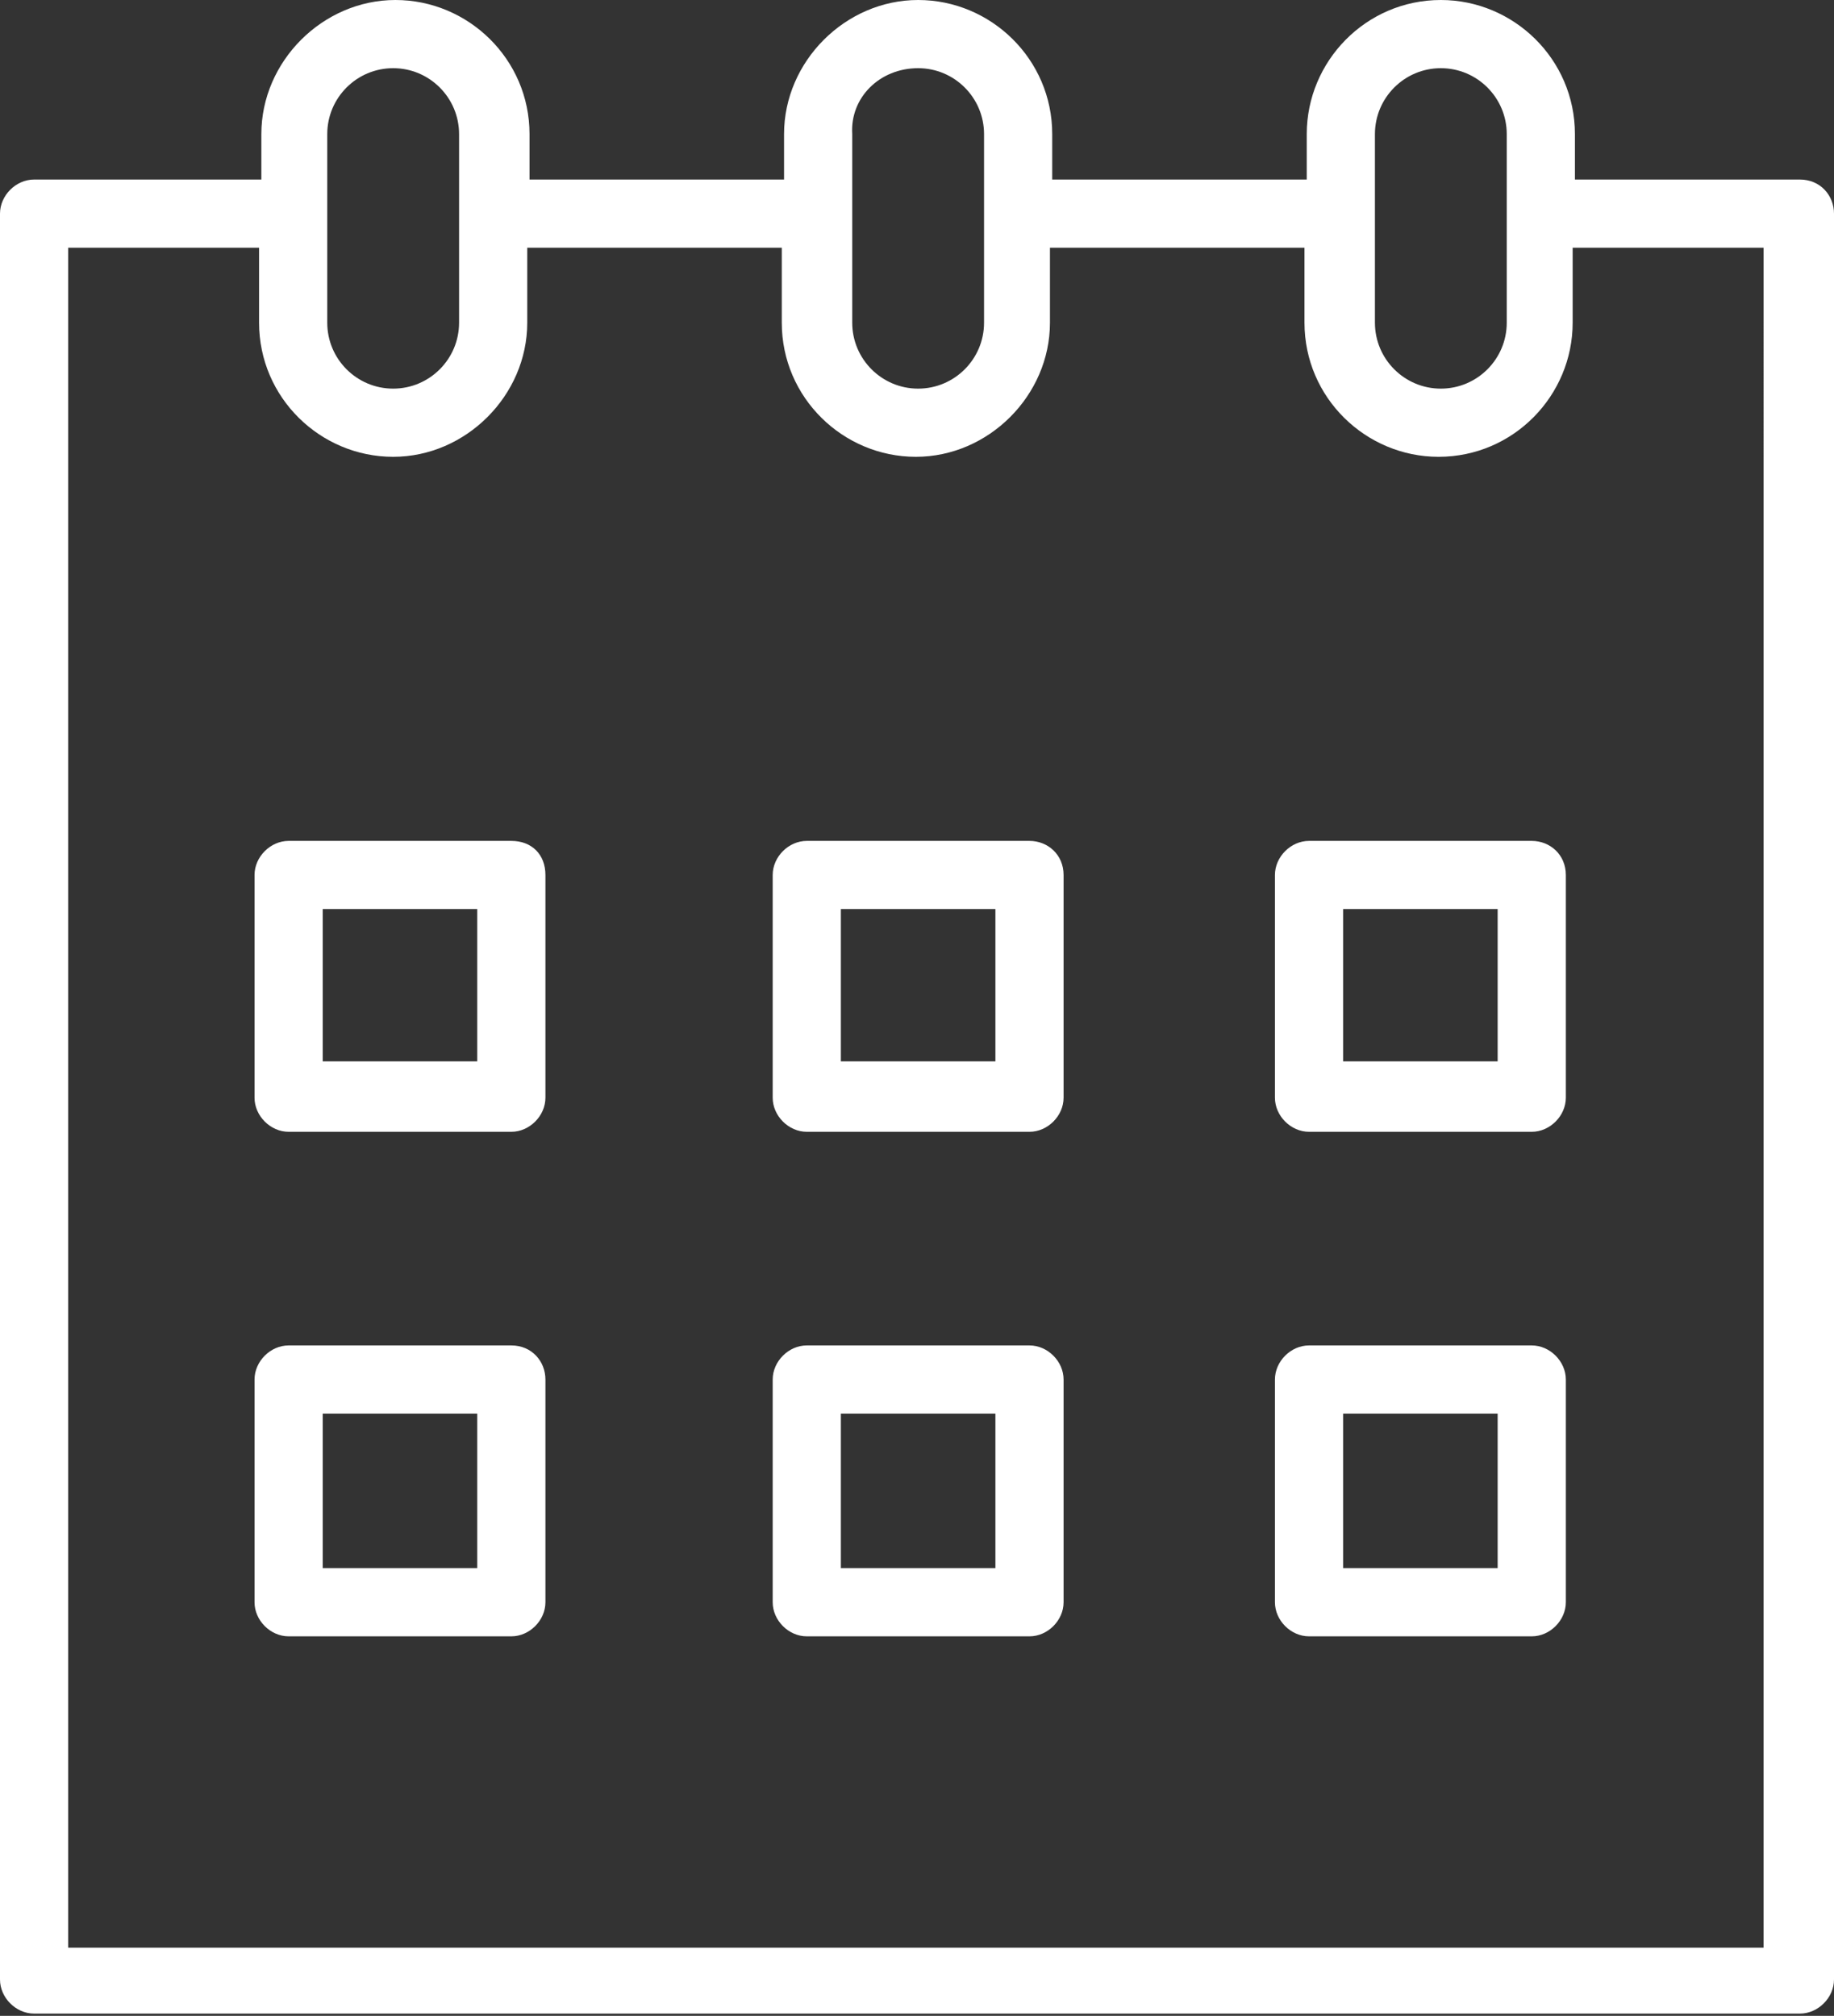
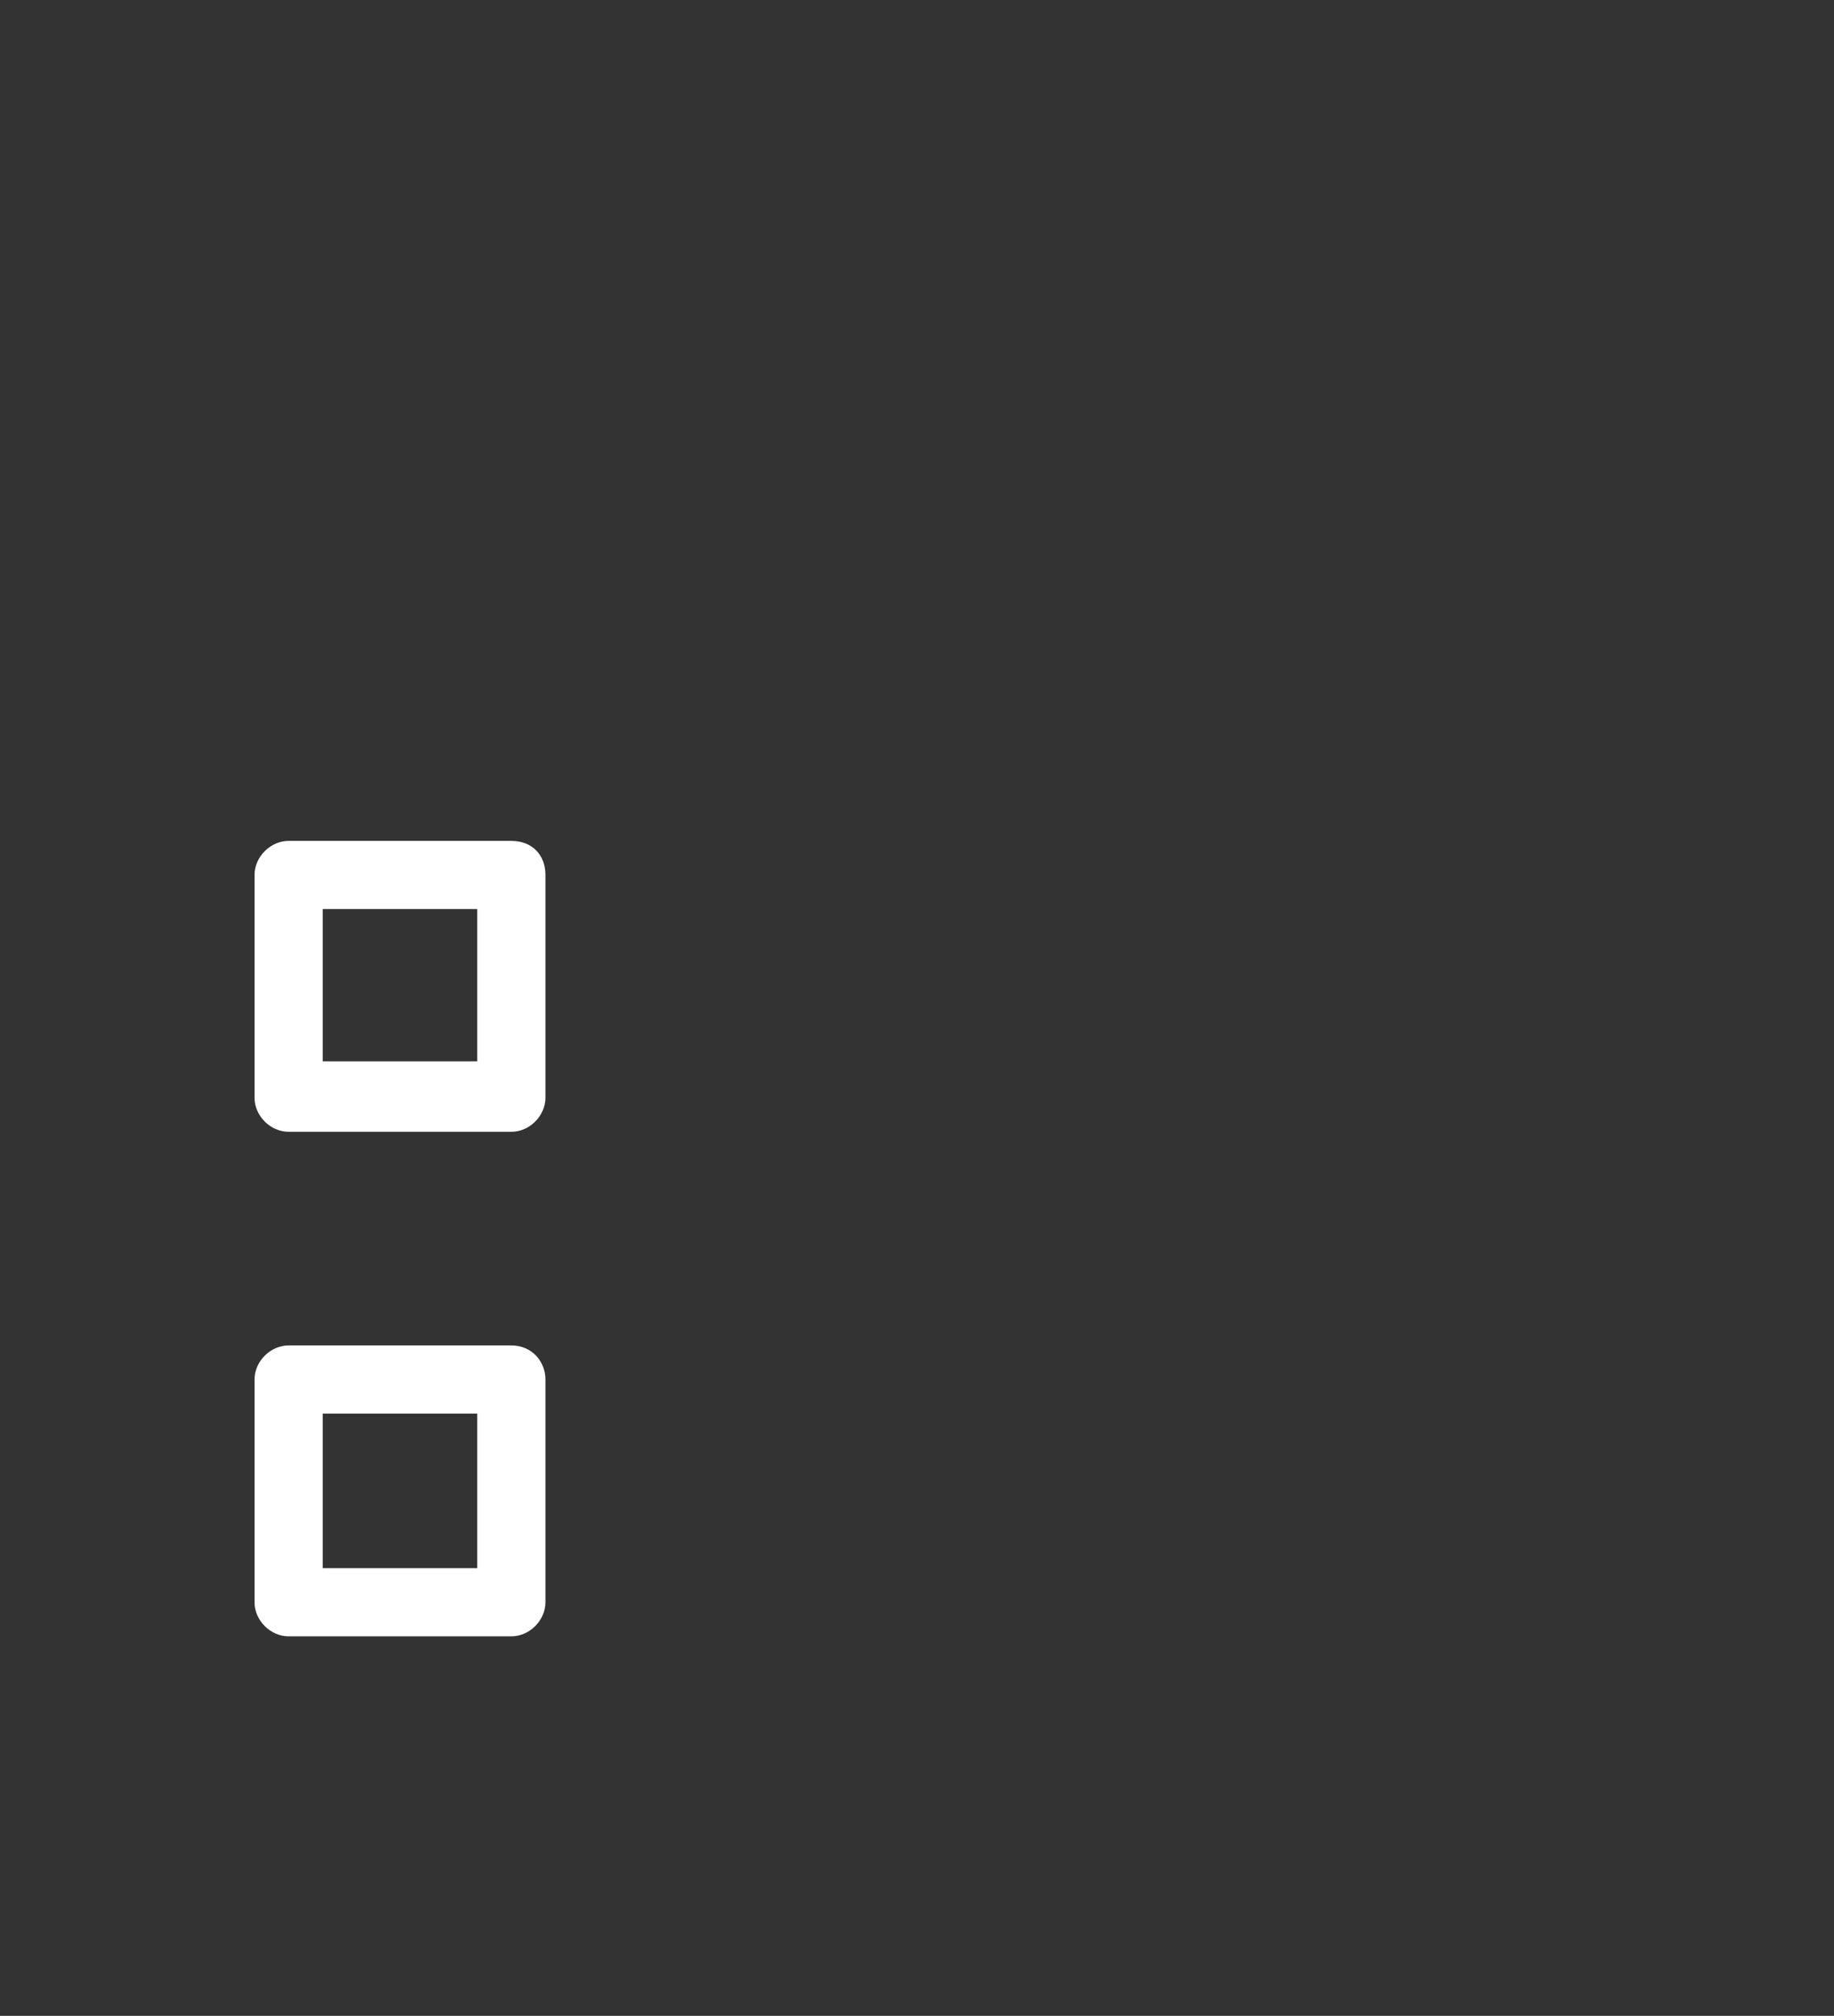
<svg xmlns="http://www.w3.org/2000/svg" version="1.1" id="Layer_1" x="0px" y="0px" viewBox="0 0 80.7 88.7" style="enable-background:new 0 0 80.7 88.7;" xml:space="preserve">
  <rect x="0" y="0" width="80.7" height="88.7" fill="#333333" stroke="none" />
  <style type="text/css">
	.st0{fill:#FFFFFF;}
</style>
  <g>
    <path class="st0" d="M22.5,37h-9.8c-0.8,0-1.5,0.7-1.5,1.5v9.8c0,0.8,0.7,1.5,1.5,1.5h9.8c0.8,0,1.5-0.7,1.5-1.5v-9.8   C24,37.6,23.4,37,22.5,37z M21,46.7h-6.8V40H21V46.7z" />
-     <path class="st0" d="M45.3,37h-9.8c-0.8,0-1.5,0.7-1.5,1.5v9.8c0,0.8,0.7,1.5,1.5,1.5h9.8c0.8,0,1.5-0.7,1.5-1.5v-9.8   C46.8,37.6,46.1,37,45.3,37z M43.8,46.7H37V40h6.8V46.7z" />
-     <path class="st0" d="M67.4,37h-9.8c-0.8,0-1.5,0.7-1.5,1.5v9.8c0,0.8,0.7,1.5,1.5,1.5h9.8c0.8,0,1.5-0.7,1.5-1.5v-9.8   C68.9,37.6,68.2,37,67.4,37z M65.9,46.7h-6.8V40h6.8V46.7z" />
    <path class="st0" d="M22.5,59.2h-9.8c-0.8,0-1.5,0.7-1.5,1.5v9.8c0,0.8,0.7,1.5,1.5,1.5h9.8c0.8,0,1.5-0.7,1.5-1.5v-9.8   C24,59.9,23.4,59.2,22.5,59.2z M21,69h-6.8v-6.8H21V69z" />
-     <path class="st0" d="M45.3,59.2h-9.8c-0.8,0-1.5,0.7-1.5,1.5v9.8c0,0.8,0.7,1.5,1.5,1.5h9.8c0.8,0,1.5-0.7,1.5-1.5v-9.8   C46.8,59.9,46.1,59.2,45.3,59.2z M43.8,69H37v-6.8h6.8V69z" />
-     <path class="st0" d="M67.4,59.2h-9.8c-0.8,0-1.5,0.7-1.5,1.5v9.8c0,0.8,0.7,1.5,1.5,1.5h9.8c0.8,0,1.5-0.7,1.5-1.5v-9.8   C68.9,59.9,68.2,59.2,67.4,59.2z M65.9,69h-6.8v-6.8h6.8V69z" />
-     <path class="st0" d="M79.2,7.9h-9.9c0,0,0,0,0,0v-2c0-3.3-2.7-5.9-5.9-5.9c-3.3,0-5.9,2.7-5.9,5.9v2H46.3v-2c0-3.3-2.7-5.9-5.9-5.9   s-5.9,2.7-5.9,5.9v2H23.3v-2c0-3.3-2.7-5.9-5.9-5.9s-5.9,2.7-5.9,5.9v2c0,0,0,0,0,0H1.5C0.7,7.9,0,8.6,0,9.4v77.7   c0,0.8,0.7,1.5,1.5,1.5h77.7c0.8,0,1.5-0.7,1.5-1.5V9.4C80.7,8.6,80.1,7.9,79.2,7.9z M60.5,5.9c0-1.6,1.3-2.9,2.9-2.9   c1.6,0,2.9,1.3,2.9,2.9v8.3c0,1.6-1.3,2.9-2.9,2.9c-1.6,0-2.9-1.3-2.9-2.9V5.9z M40.4,3c1.6,0,2.9,1.3,2.9,2.9v8.3   c0,1.6-1.3,2.9-2.9,2.9s-2.9-1.3-2.9-2.9V9.6c0,0,0-0.1,0-0.1s0-0.1,0-0.1V5.9C37.4,4.3,38.7,3,40.4,3z M14.4,5.9   c0-1.6,1.3-2.9,2.9-2.9c1.6,0,2.9,1.3,2.9,2.9v8.3c0,1.6-1.3,2.9-2.9,2.9c-1.6,0-2.9-1.3-2.9-2.9V5.9z M77.7,85.7H3V10.9h8.4   c0,0,0,0,0,0v3.3c0,3.3,2.7,5.9,5.9,5.9s5.9-2.7,5.9-5.9v-3.3h11.2v3.3c0,3.3,2.7,5.9,5.9,5.9s5.9-2.7,5.9-5.9v-3.3h11.2v3.3   c0,3.3,2.7,5.9,5.9,5.9c3.3,0,5.9-2.7,5.9-5.9v-3.3c0,0,0,0,0,0h8.4V85.7z" />
  </g>
</svg>